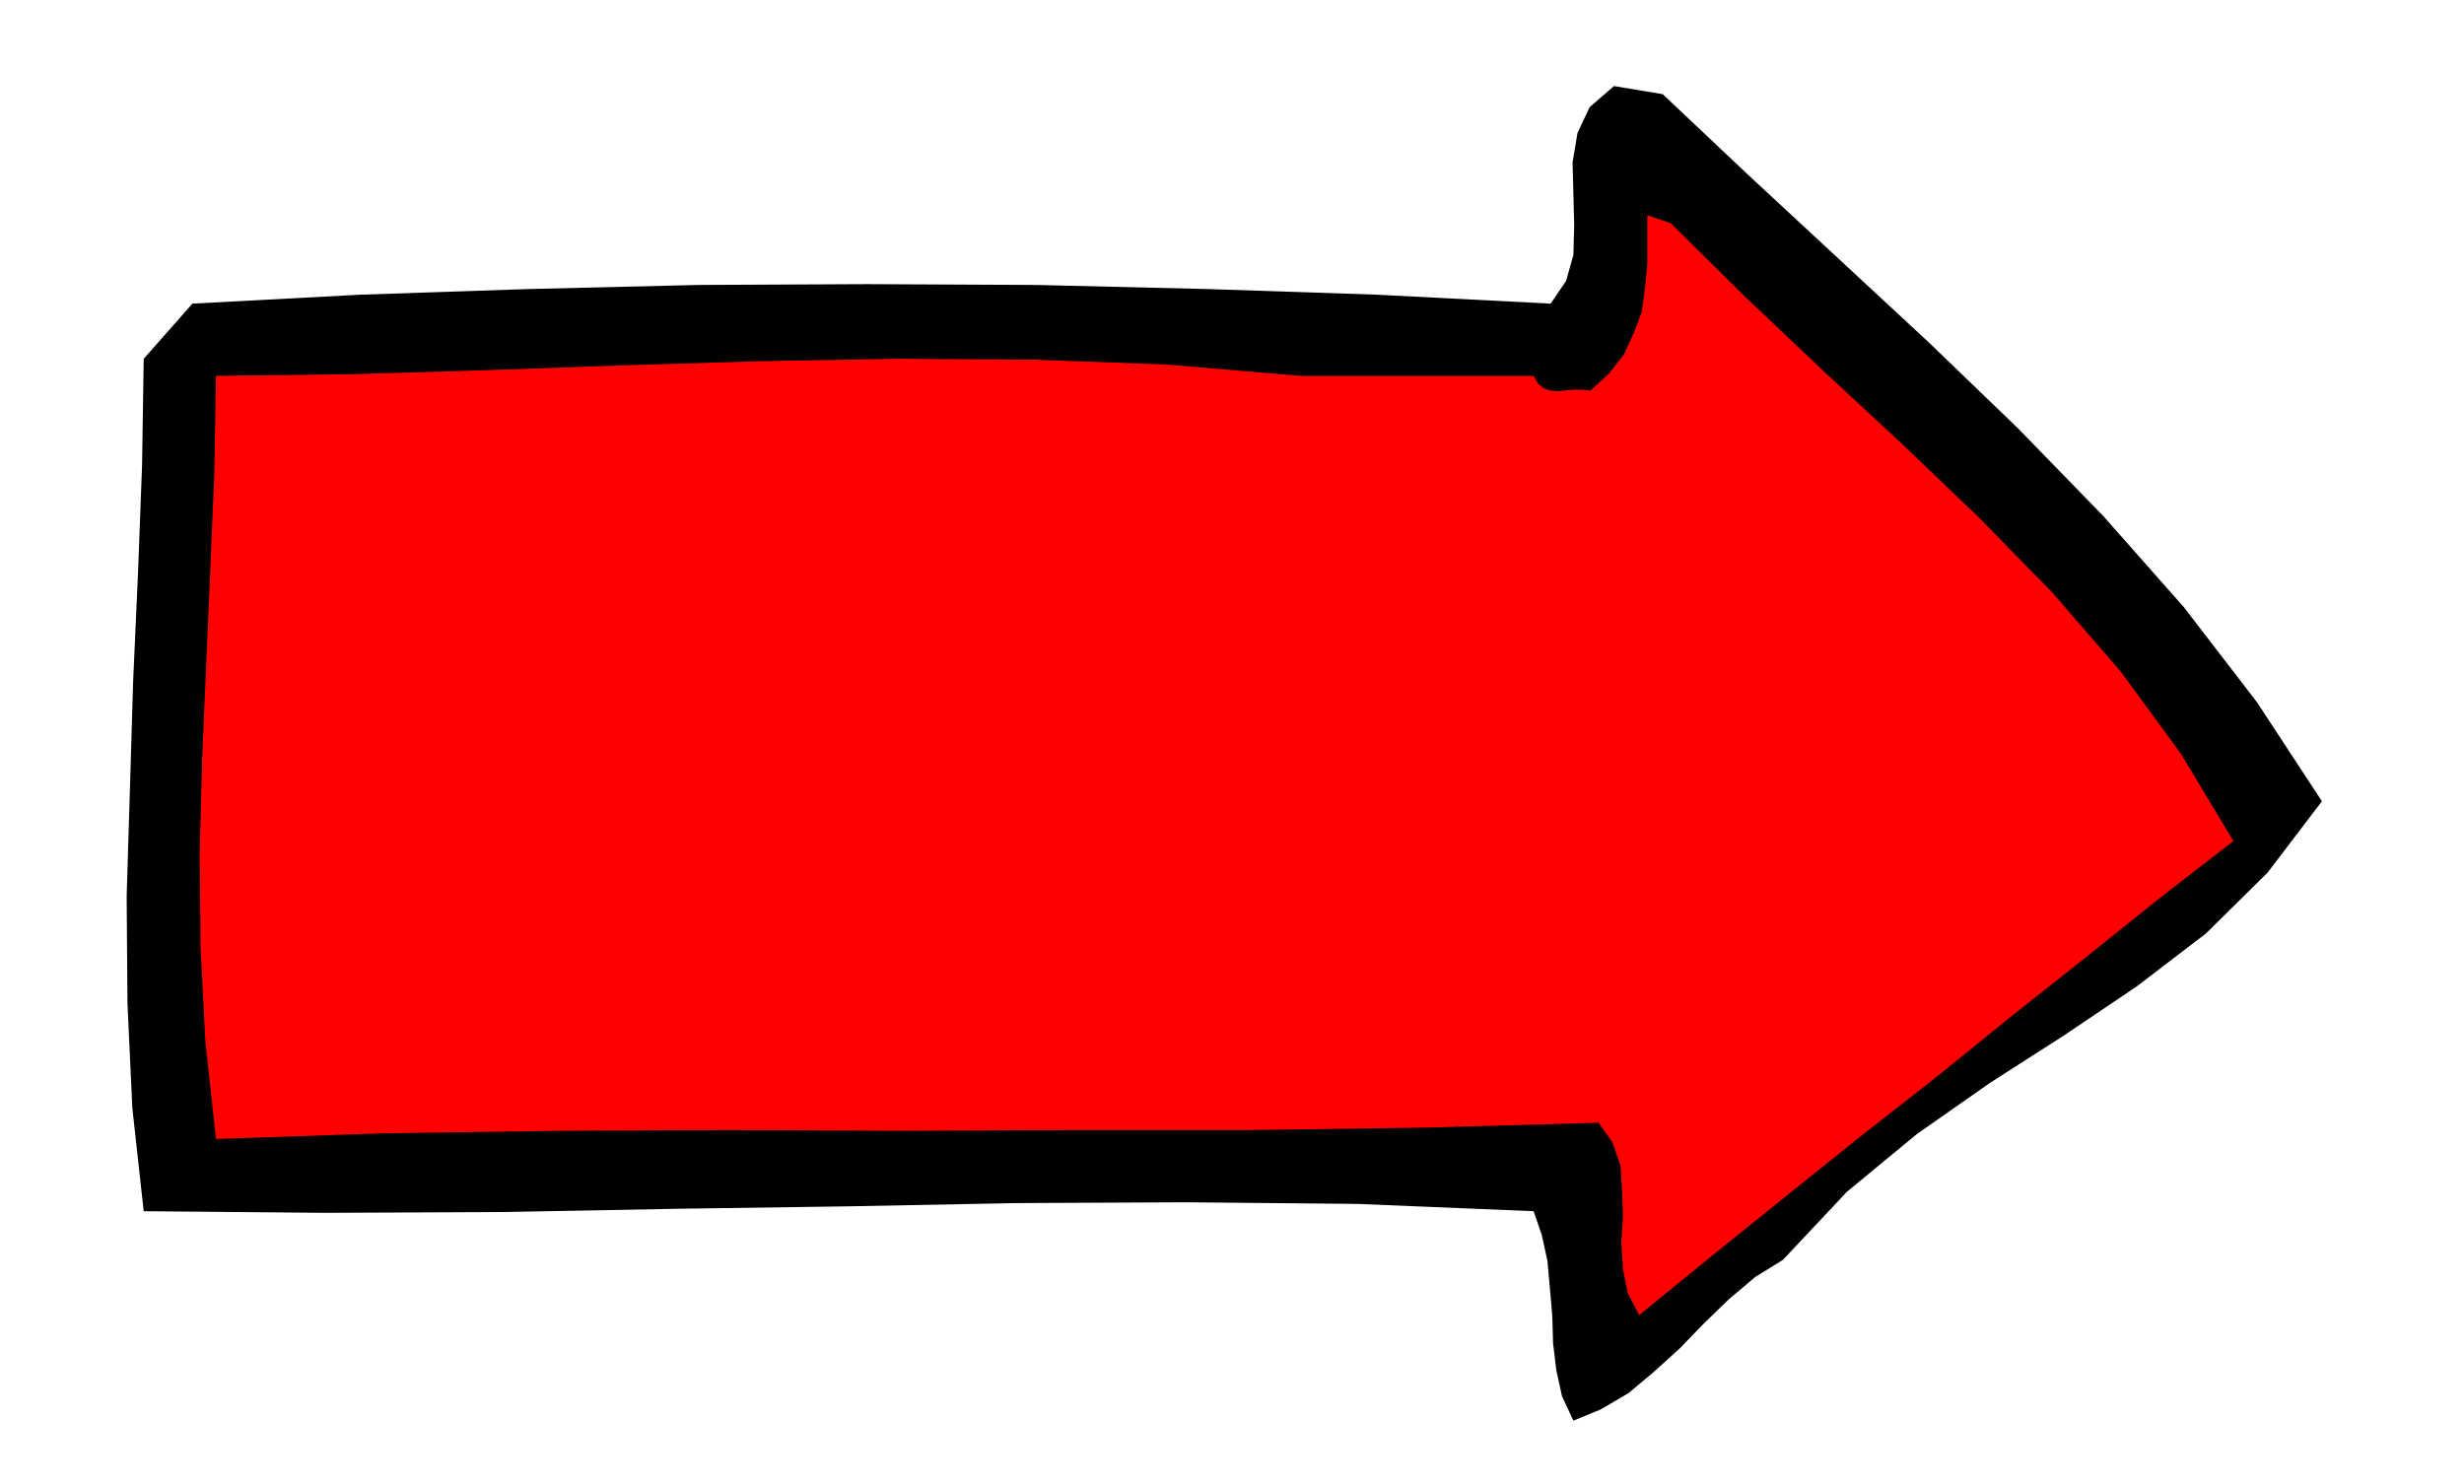
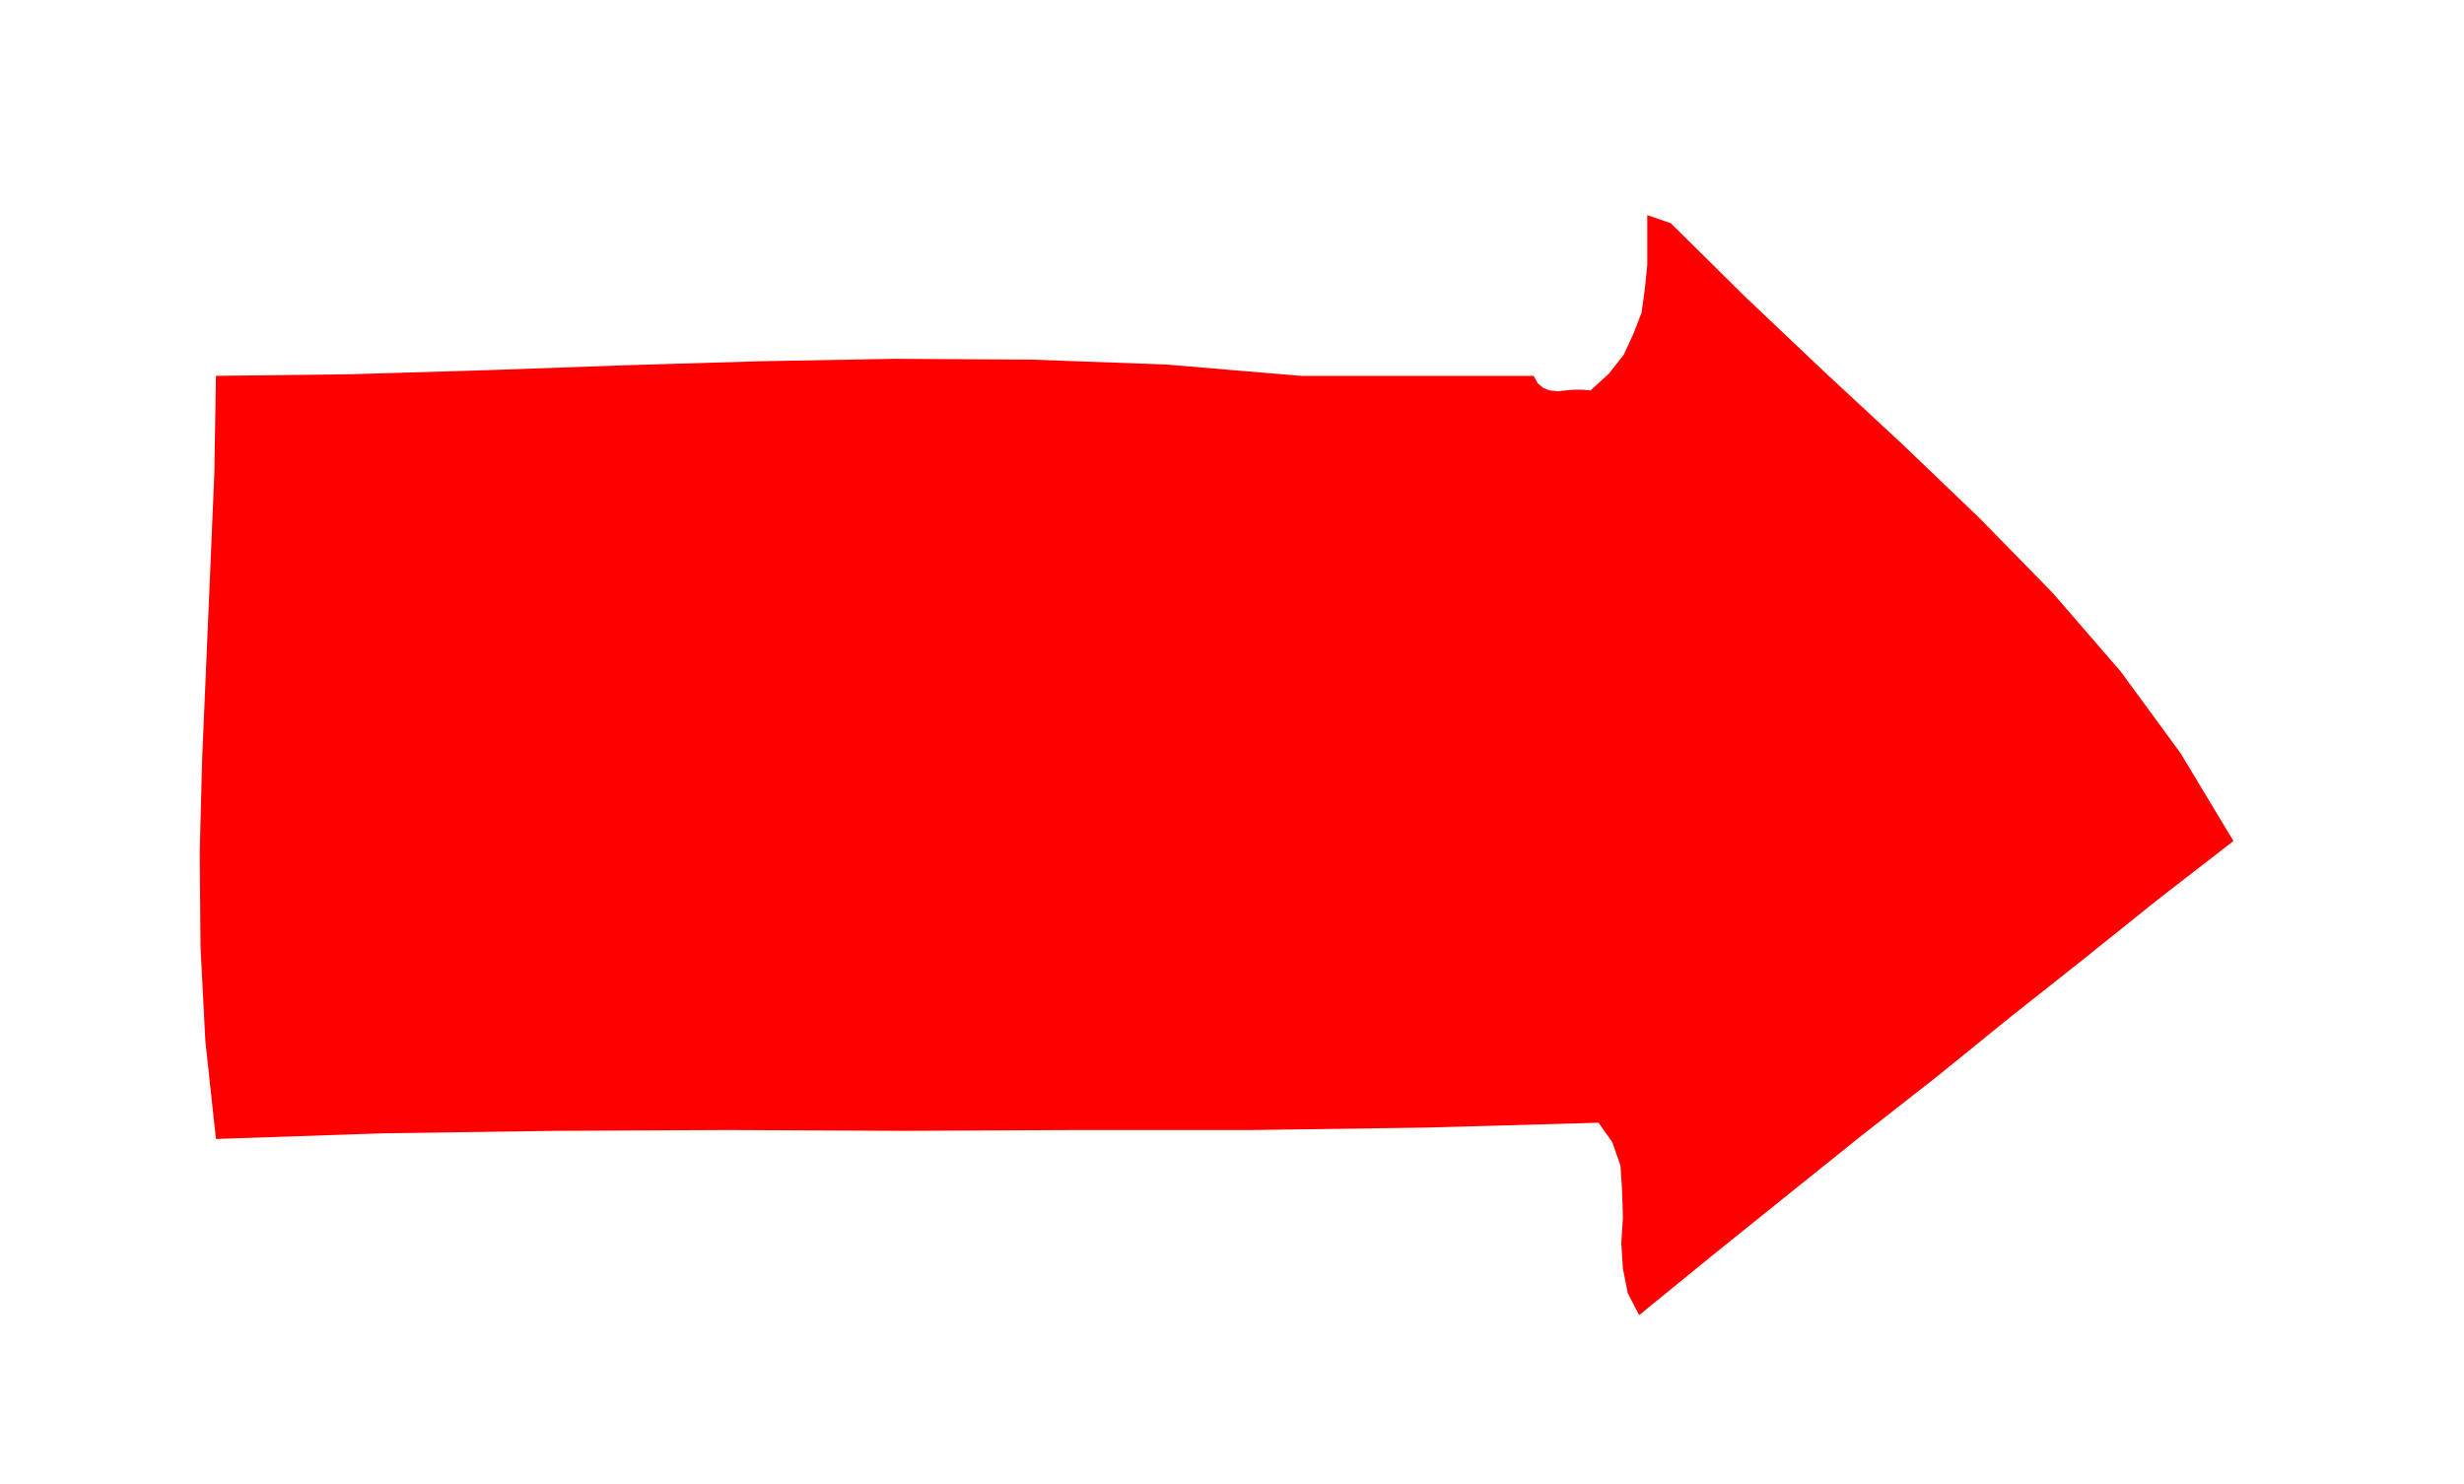
<svg xmlns="http://www.w3.org/2000/svg" fill-rule="evenodd" height="295.446" preserveAspectRatio="none" stroke-linecap="round" viewBox="0 0 3035 1828" width="490.455">
  <style>.pen1{stroke:none}</style>
-   <path class="pen1" style="fill:#000" d="m2048 116 107 101 110 102 111 103 110 106 105 108 99 112 90 117 80 122-67 88-76 75-85 65-89 60-92 59-90 63-86 71-79 84-34 21-32 27-31 30-30 31-32 29-31 26-34 20-34 14-14-30-7-32-4-33-1-34-3-35-3-33-7-32-10-29-217-9-211-2-209 1-208 4-210 3-213 4-219 1-225-2-14-127-6-129-1-132 4-131 4-134 6-133 5-133 2-131 60-68 207-11 208-7 208-5 208-1 208 1 210 5 210 7 214 11 19-28 9-32 1-37-1-38-1-39 6-36 15-32 30-26 60 10z" />
  <path class="pen1" style="fill:red" d="m2058 275 92 91 96 91 97 90 95 91 90 92 84 97 74 101 65 108-93 72-91 73-91 72-90 73-92 72-91 73-92 74-92 75-14-27-6-30-2-32 2-31-1-33-2-31-10-29-17-24-213 6-214 3h-215l-215 1-215-1-213 1-211 3-207 7-13-120-6-116-1-117 3-115 5-117 5-116 5-119 2-120 166-2 168-5 168-6 168-5 167-3 167 1 166 6 166 14h287l5 9 7 6 8 3 10 1 9-1 11-1h9l11 1 23-21 18-23 12-26 10-26 4-29 3-30v-61l29 10z" />
</svg>